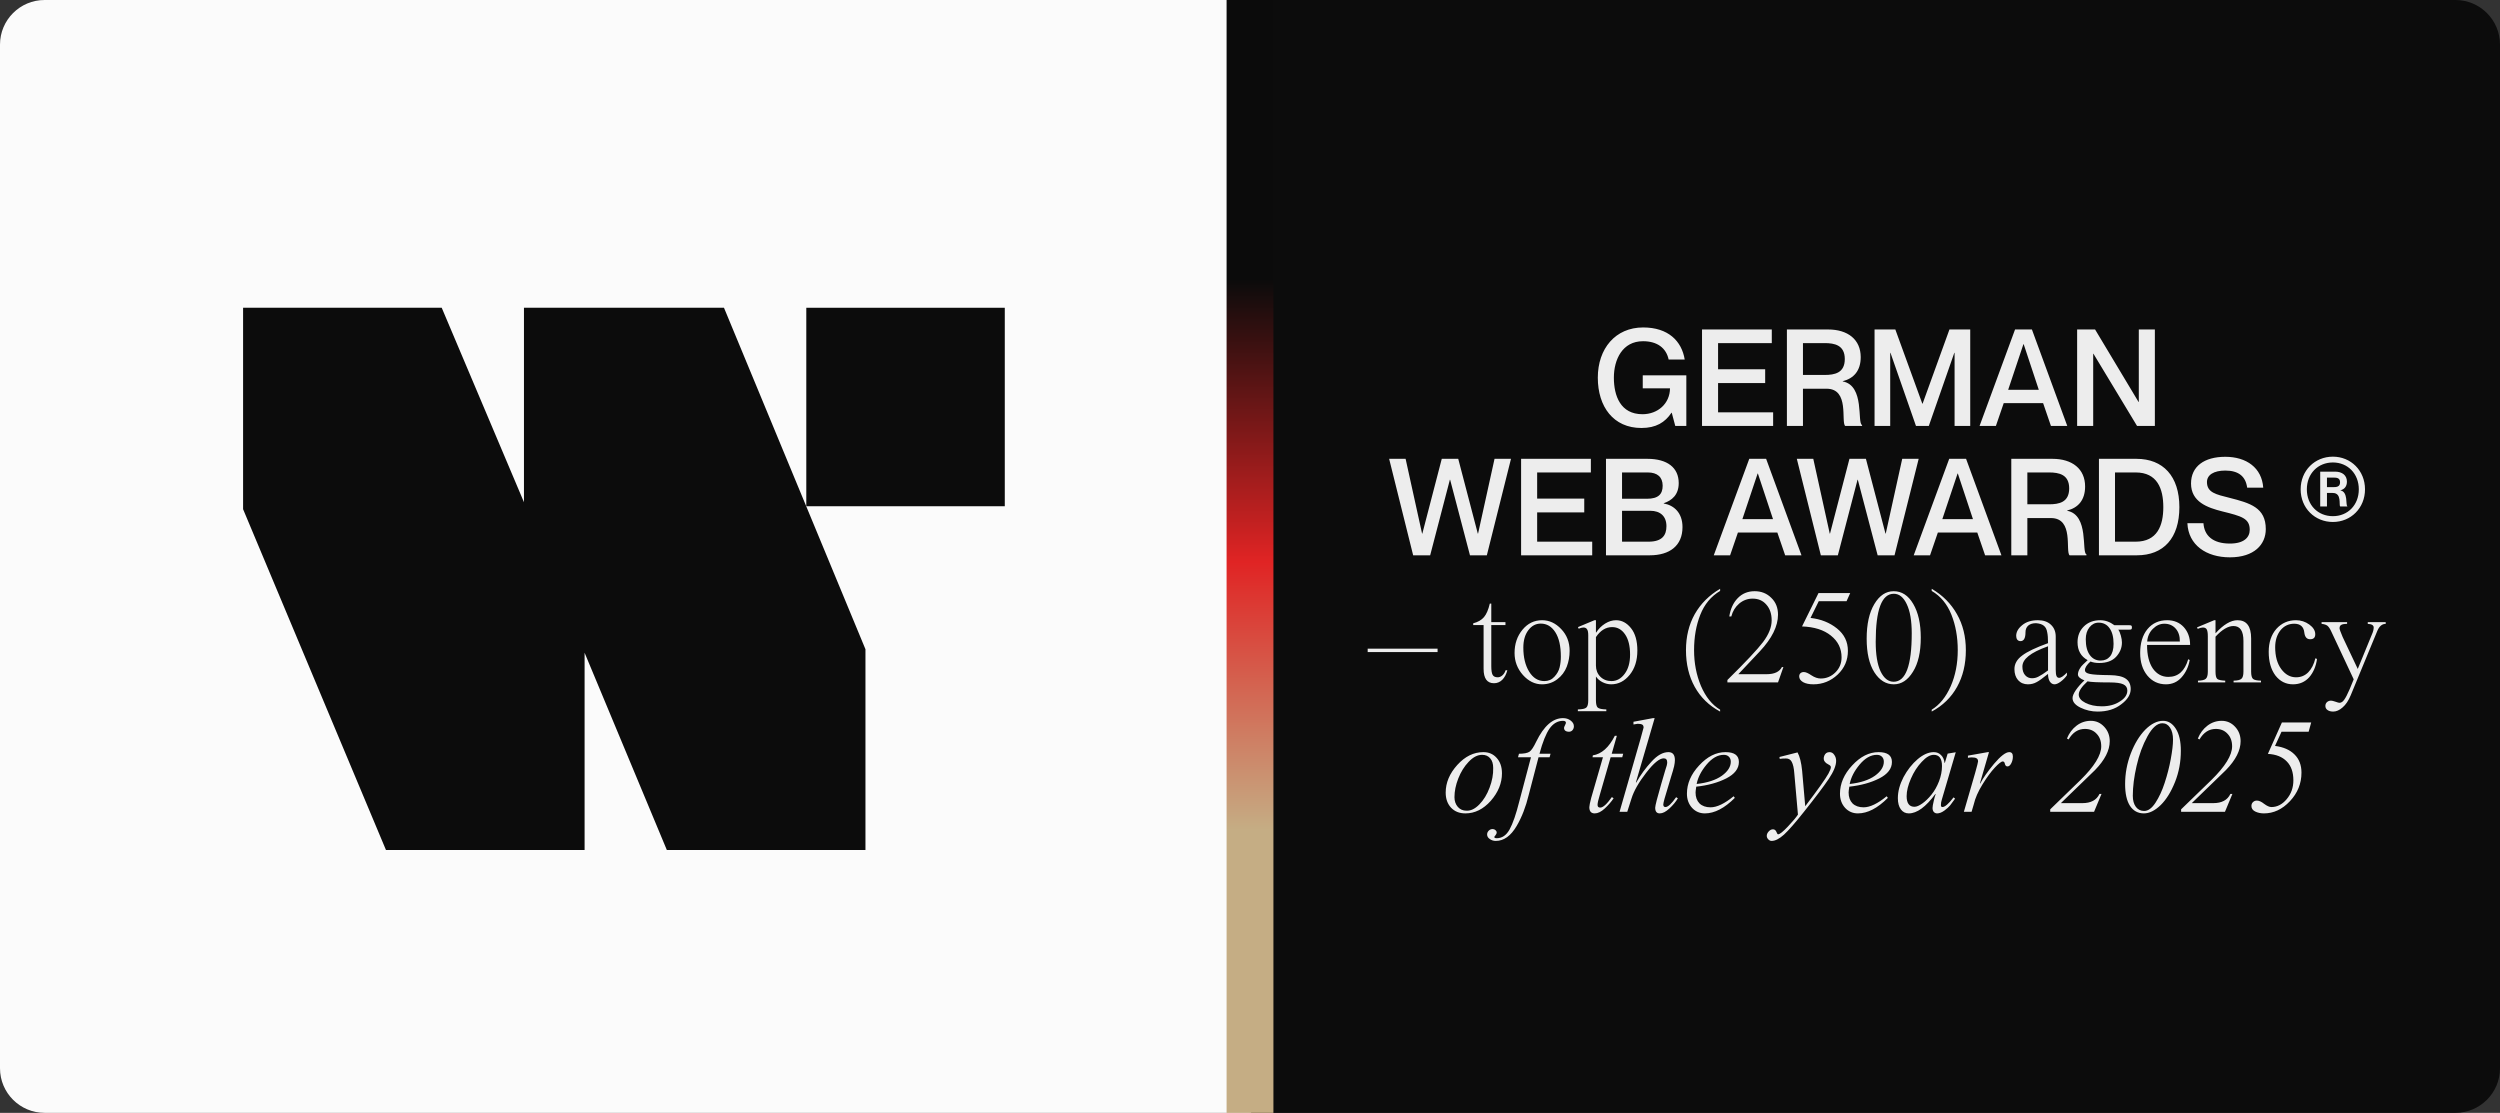
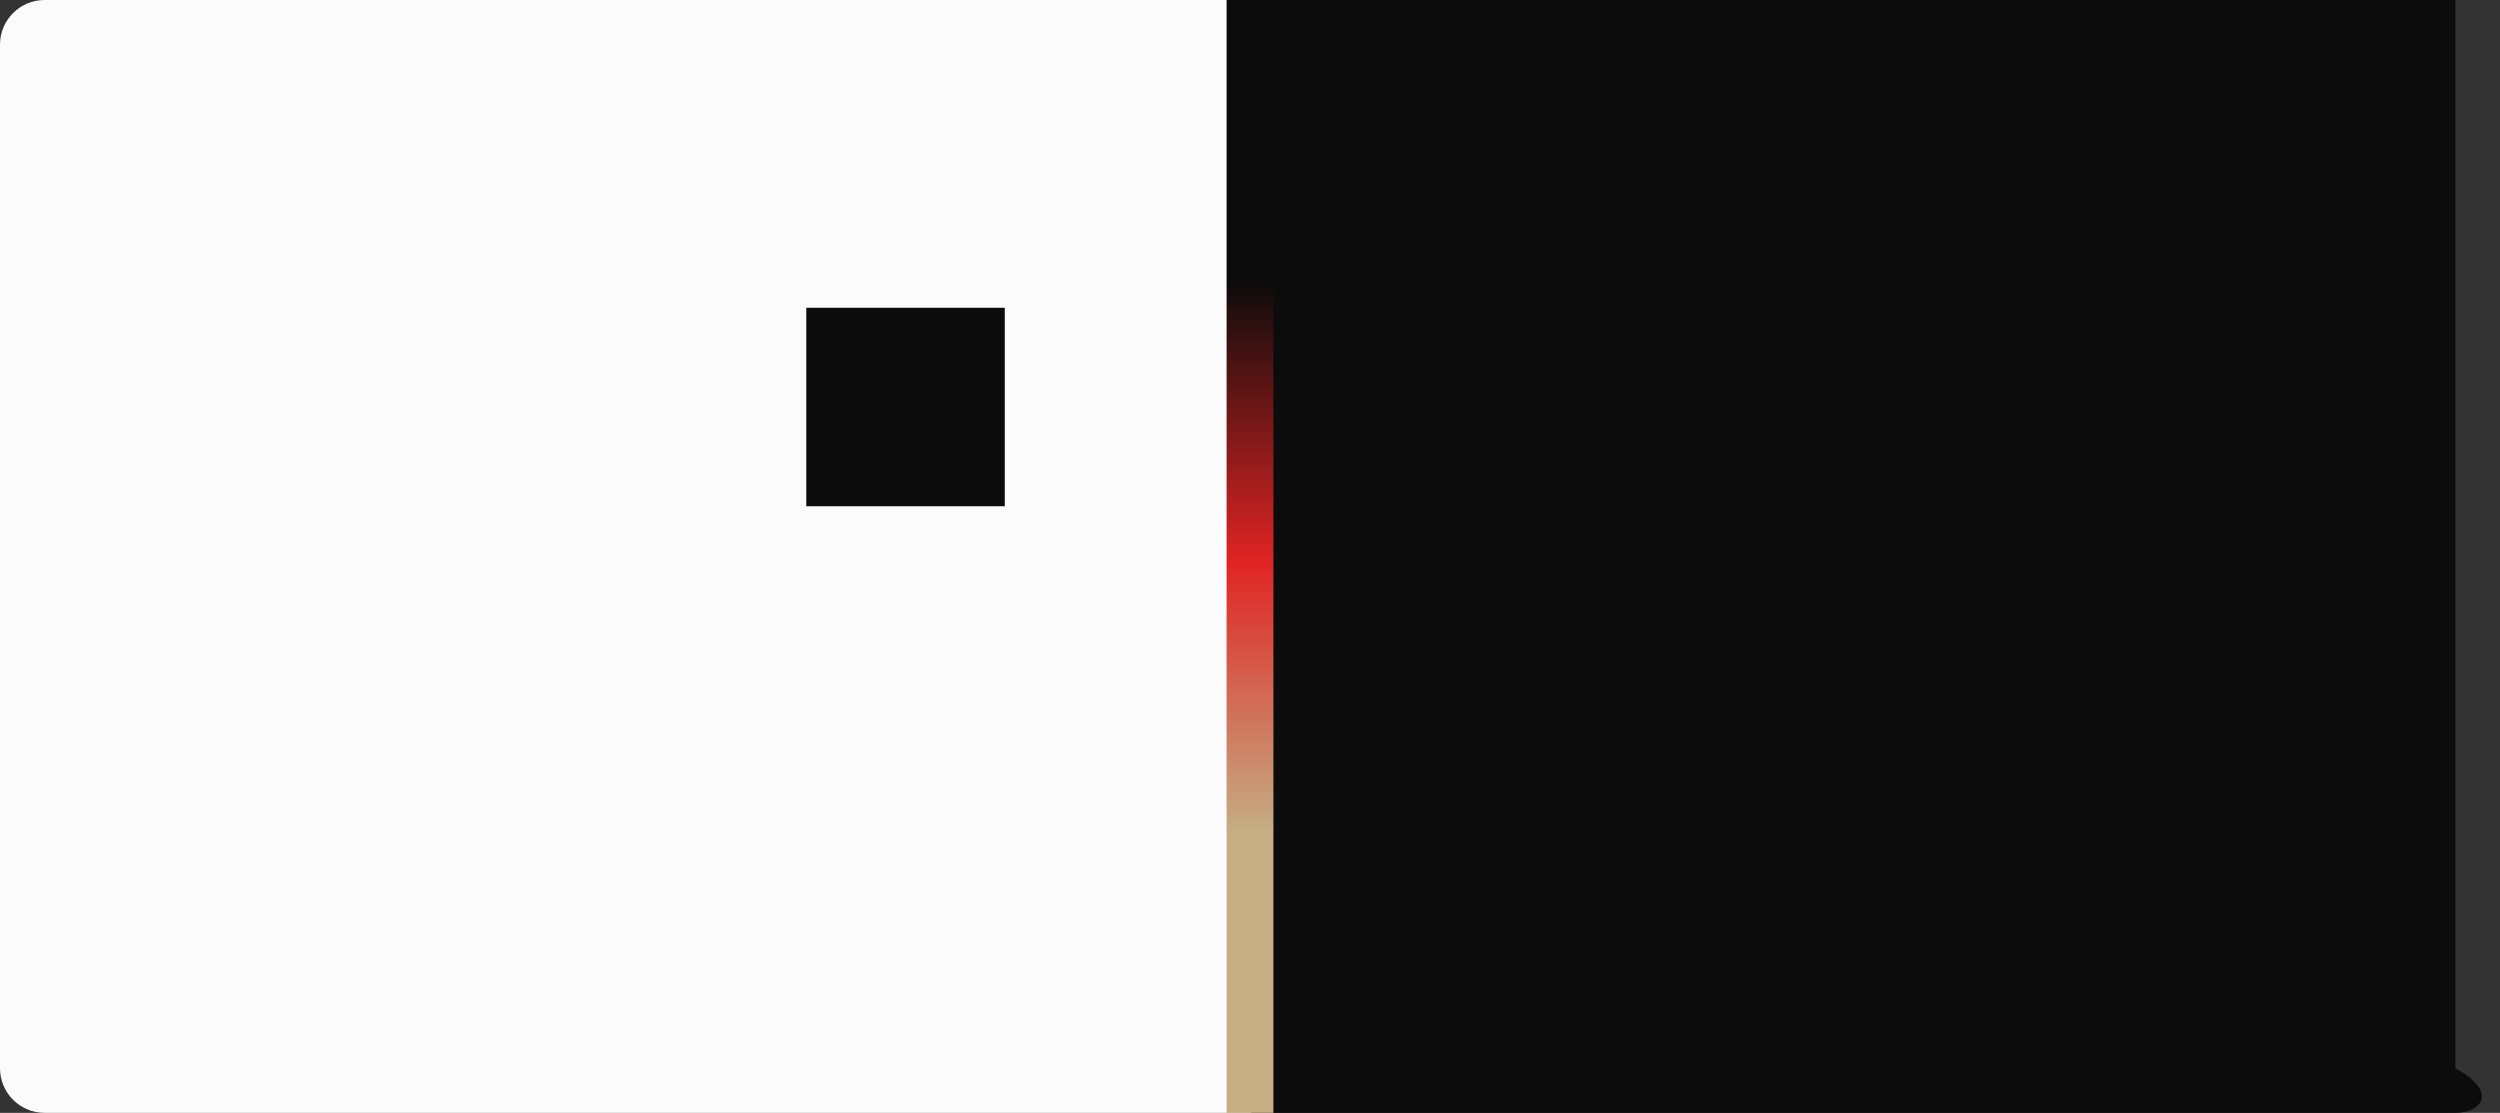
<svg xmlns="http://www.w3.org/2000/svg" width="1121" height="499" viewBox="0 0 1121 499" fill="none">
  <rect x="0" y="0" width="1121" height="499" fill="#333333" stroke="none" />
-   <path d="M560 0H1101C1112.05 0 1121 8.954 1121 20V479C1121 490.046 1112.05 499 1101 499H560V0Z" fill="#0C0C0C" />
+   <path d="M560 0H1101V479C1121 490.046 1112.05 499 1101 499H560V0Z" fill="#0C0C0C" />
  <path d="M0 20C0 8.954 8.954 0 20 0H561V499H20C8.954 499 0 490.046 0 479V20Z" fill="#FBFBFB" />
-   <path d="M109 228.316V138H198.066L234.942 225.191V138H324.633L388.073 291.131V381.134H299.007L262.131 292.693V381.134H173.065L109 228.316Z" fill="#0C0C0C" />
  <path d="M361.545 226.999V138H450.544V226.999H361.545Z" fill="#0C0C0C" />
-   <path d="M748.225 161.229C747.136 156.086 743.142 153 736.728 153C727.47 153 723.658 161.229 723.658 169.338C723.658 177.506 726.623 185.736 736.486 185.736C743.323 185.736 748.769 181.016 748.83 174.118H736.607V168.309H756.152V191H751.19L749.616 185.07H749.495C746.591 189.427 742.537 191.908 736.002 191.908C723.476 191.908 716.457 182.408 716.457 169.338C716.457 156.328 724.323 146.828 736.788 146.828C748.043 146.828 754.094 152.939 755.425 161.229H748.225ZM770.385 165.586H791.503V171.758H770.385V184.889H795.073V191H763.185V147.736H794.468V153.847H770.385V165.586ZM801.247 191V147.736H819.702C828.597 147.736 834.345 152.274 834.345 160.14C834.345 166.191 831.259 169.701 826.298 170.911V171.032C836.282 172.908 832.651 189.85 834.951 190.576V191H827.387C825.39 189.185 829.444 174.299 819.037 174.299H808.447V191H801.247ZM808.447 153.847V168.127H818.189C822.607 168.127 827.205 167.28 827.205 160.987C827.205 154.755 822.607 153.847 818.189 153.847H808.447ZM840.55 191V147.736H849.868L861.97 181.016H862.091L874.132 147.736H883.451V191H876.432V158.204H876.311L864.874 191H859.126L847.69 158.204H847.569V191H840.55ZM916.134 180.774H898.465L894.955 191H887.634L903.548 147.736H911.111L926.965 191H919.643L916.134 180.774ZM900.462 174.783H914.197L907.42 154.331H907.299L900.462 174.783ZM931.387 191V147.736H939.435L958.919 180.229H959.04V147.736H966.241V191H958.253L938.709 158.627H938.588V191H931.387ZM622.89 205.736H630.272L637.654 239.258H637.775L646.489 205.736H653.871L662.645 239.258H662.766L670.148 205.736H677.53L666.699 249H659.135L650.24 215.115H650.119L641.285 249H633.661L622.89 205.736ZM689.261 223.586H710.379V229.758H689.261V242.889H713.949V249H682.061V205.736H713.344V211.847H689.261V223.586ZM752.737 216.627C752.737 221.952 749.591 224.433 746.021 225.643V225.764C750.559 226.551 754.431 229.879 754.431 236.353C754.431 244.704 748.683 249 739.728 249H720.123V205.736H738.699C747.594 205.736 752.737 209.669 752.737 216.627ZM727.323 223.646H738.457C743.6 223.646 745.537 221.589 745.537 217.777C745.537 213.965 743.177 211.847 738.881 211.847H727.323V223.646ZM727.323 229.032V242.889H739.183C745.355 242.889 747.231 239.984 747.231 235.93C747.231 231.513 744.508 229.032 739.97 229.032H727.323ZM796.955 238.774H779.286L775.776 249H768.455L784.369 205.736H791.932L807.786 249H800.464L796.955 238.774ZM781.283 232.783H795.018L788.241 212.331H788.12L781.283 232.783ZM805.695 205.736H813.077L820.459 239.258H820.58L829.294 205.736H836.676L845.45 239.258H845.571L852.953 205.736H860.335L849.504 249H841.94L833.045 215.115H832.924L824.09 249H816.466L805.695 205.736ZM886.61 238.774H868.942L865.432 249H858.11L874.024 205.736H881.588L897.442 249H890.12L886.61 238.774ZM870.938 232.783H884.674L877.897 212.331H877.776L870.938 232.783ZM901.864 249V205.736H920.319C929.214 205.736 934.963 210.274 934.963 218.14C934.963 224.191 931.877 227.701 926.915 228.911V229.032C936.899 230.908 933.268 247.85 935.568 248.576V249H928.004C926.007 247.185 930.061 232.299 919.654 232.299H909.065V249H901.864ZM909.065 211.847V226.127H918.807C923.224 226.127 927.823 225.28 927.823 218.987C927.823 212.755 923.224 211.847 918.807 211.847H909.065ZM941.167 249V205.736H957.989C969.909 205.736 977.231 213.481 977.231 227.398C977.231 241.315 970.151 249 958.17 249H941.167ZM948.367 211.847V242.889H957.625C967.307 242.889 970.03 235.688 970.03 227.398C970.03 219.108 967.307 211.847 957.625 211.847H948.367ZM999.704 223.223C1008.96 225.583 1015.98 227.58 1015.98 237.261C1015.98 244.159 1010.78 249.908 999.886 249.908C989.297 249.908 981.249 244.401 980.825 234.599H988.026C988.389 240.105 992.14 243.736 999.886 243.736C1006.3 243.736 1008.78 240.892 1008.78 237.564C1008.78 232.42 1005.09 231.452 996.558 229.334C989.781 227.64 982.459 225.038 982.459 216.809C982.459 209.124 988.389 204.828 997.828 204.828C1007.33 204.828 1014.23 209.79 1014.83 218.685H1007.63C1006.97 213.662 1003.82 211 997.828 211C992.685 211 989.599 212.936 989.599 216.143C989.599 220.863 993.653 221.71 999.704 223.223ZM1046.07 234.054C1037.96 234.054 1031.61 227.822 1031.61 219.411C1031.61 211 1037.96 204.768 1046.07 204.768C1054.12 204.768 1060.47 211 1060.47 219.411C1060.47 227.822 1054.12 234.054 1046.07 234.054ZM1046.07 231.452C1052.73 231.452 1057.69 226.49 1057.69 219.411C1057.69 212.392 1052.73 207.369 1046.07 207.369C1039.35 207.369 1034.39 212.392 1034.39 219.411C1034.39 226.49 1039.35 231.452 1046.07 231.452ZM1040.38 227.096V211.484H1047.04C1050.24 211.484 1052.36 213.118 1052.36 215.962C1052.36 218.14 1051.21 219.411 1049.46 219.834V219.895C1053.03 220.56 1051.7 226.672 1052.54 226.914V227.096H1049.34C1048.67 226.43 1050.18 221.045 1046.01 221.045H1043.41V227.096H1040.38ZM1043.41 214.146V218.443H1046.07C1047.7 218.443 1049.28 218.322 1049.28 216.264C1049.28 214.207 1047.7 214.146 1046.07 214.146H1043.41ZM644.609 290.873V292.385H613.265V290.873H644.609ZM668.692 270.662V278.952H675.046V280.283H668.692V298.678C668.692 300.574 668.894 301.885 669.297 302.611C669.701 303.338 670.467 303.701 671.596 303.701C672.323 303.701 673.008 303.418 673.654 302.854C674.34 302.248 674.824 301.482 675.106 300.554H675.893C675.409 302.369 674.642 303.801 673.593 304.85C672.544 305.859 671.314 306.363 669.902 306.363C666.796 306.363 665.243 304.205 665.243 299.889V280.283H660.584V279.497C662.722 278.932 664.335 278.004 665.424 276.713C666.514 275.422 667.381 273.406 668.026 270.662H668.692ZM691.474 278.105C694.702 278.105 697.566 279.436 700.067 282.099C702.568 284.721 703.818 287.968 703.818 291.841C703.818 294.342 703.395 296.702 702.548 298.92C701.66 301.22 700.228 303.116 698.251 304.608C696.275 306.101 693.996 306.847 691.414 306.847C688.227 306.847 685.383 305.455 682.882 302.672C680.381 299.848 679.13 296.561 679.13 292.809C679.13 288.694 680.32 285.205 682.7 282.341C685.04 279.517 687.965 278.105 691.474 278.105ZM690.869 279.618C688.651 279.618 686.795 280.606 685.302 282.583C683.81 284.559 683.064 287.161 683.064 290.389C683.064 294.745 683.931 298.335 685.665 301.159C687.4 303.983 689.679 305.395 692.503 305.395C694.318 305.395 695.811 304.749 696.981 303.459C698.191 302.168 698.978 300.756 699.341 299.223C699.704 297.69 699.885 296.097 699.885 294.443C699.885 289.723 699.058 286.072 697.404 283.49C695.75 280.909 693.572 279.618 690.869 279.618ZM712.167 314.048V284.822C712.167 283.531 711.986 282.643 711.623 282.159C711.3 281.635 710.755 281.373 709.989 281.373C709.464 281.373 708.758 281.554 707.871 281.917L707.568 281.191L714.951 278.105H715.616V283.611H715.737C716.786 281.958 718.117 280.626 719.731 279.618C721.344 278.609 722.978 278.105 724.632 278.105C727.214 278.105 729.453 279.295 731.349 281.675C733.245 284.055 734.193 287.403 734.193 291.72C734.193 296.157 733.043 299.788 730.744 302.611C728.444 305.435 725.681 306.847 722.454 306.847C721.123 306.847 719.812 306.524 718.521 305.879C717.27 305.234 716.302 304.386 715.616 303.338V314.048C715.616 315.742 715.899 316.831 716.463 317.315C717.068 317.799 718.339 318.062 720.275 318.102V318.889H707.508V318.102C709.444 318.062 710.695 317.799 711.26 317.315C711.865 316.831 712.167 315.742 712.167 314.048ZM715.616 285.669V298.436C715.616 300.413 716.262 302.067 717.553 303.398C718.884 304.729 720.558 305.395 722.575 305.395C724.915 305.395 726.891 304.306 728.505 302.127C730.118 299.989 730.925 297.125 730.925 293.535C730.925 289.662 730.179 286.637 728.686 284.459C727.194 282.28 725.257 281.191 722.877 281.191C720.054 281.191 717.633 282.684 715.616 285.669ZM771.299 264.006V264.975C767.225 267.395 764.26 270.965 762.404 275.685C760.549 280.364 759.621 285.649 759.621 291.538C759.621 297.307 760.65 302.652 762.707 307.573C764.845 312.535 767.709 316.085 771.299 318.223V319.07C766.337 316.408 762.546 312.717 759.923 307.997C757.301 303.277 755.99 297.791 755.99 291.538C755.99 285.447 757.301 280.062 759.923 275.382C762.586 270.703 766.378 266.911 771.299 264.006ZM799.013 299.102H799.679L797.258 306H774.567V304.911C782.716 296.883 788.041 291.215 790.542 287.908C793.123 284.479 794.414 281.231 794.414 278.166C794.414 275.261 793.628 272.921 792.054 271.146C790.522 269.331 788.464 268.424 785.883 268.424C783.623 268.424 781.606 269.17 779.832 270.662C778.097 272.155 776.927 274.071 776.322 276.411H775.414C775.939 273.022 777.189 270.299 779.166 268.242C781.183 266.144 783.724 265.096 786.79 265.096C789.775 265.096 792.256 266.084 794.233 268.06C796.25 269.997 797.258 272.518 797.258 275.624C797.258 280.788 794.535 286.274 789.09 292.083L779.468 302.309H792.176C795.645 302.309 797.924 301.24 799.013 299.102ZM815.411 265.943H829.631L827.997 269.573H815.532L811.841 277.076C816.48 277.601 820.433 279.174 823.701 281.796C826.968 284.418 828.602 287.766 828.602 291.841C828.602 296.036 827.069 299.586 824.004 302.49C820.897 305.395 817.267 306.847 813.112 306.847C811.216 306.847 809.683 306.524 808.513 305.879C807.343 305.193 806.758 304.326 806.758 303.277C806.758 302.712 806.94 302.248 807.303 301.885C807.706 301.522 808.211 301.341 808.816 301.341C809.663 301.341 810.792 301.825 812.204 302.793C813.656 303.761 815.068 304.245 816.44 304.245C818.941 304.245 821.119 303.338 822.975 301.522C824.83 299.707 825.758 297.448 825.758 294.745C825.758 290.792 824.165 287.545 820.978 285.003C817.832 282.462 813.515 281.09 808.029 280.889L815.411 265.943ZM849.115 265.096C852.746 265.096 855.67 266.991 857.889 270.783C860.148 274.616 861.277 279.658 861.277 285.911C861.277 292.406 860.108 297.508 857.768 301.22C855.469 304.971 852.604 306.847 849.176 306.847C845.666 306.847 842.762 305.052 840.462 301.462C838.163 297.831 837.013 292.809 837.013 286.395C837.013 279.86 838.163 274.676 840.462 270.844C842.762 267.012 845.646 265.096 849.115 265.096ZM849.176 266.245C843.77 266.245 841.067 273.426 841.067 287.787C841.067 293.515 841.793 297.932 843.246 301.038C844.738 304.144 846.695 305.697 849.115 305.697C854.521 305.697 857.223 298.456 857.223 283.975C857.223 278.367 856.477 274.011 854.984 270.904C853.532 267.798 851.596 266.245 849.176 266.245ZM866.179 319.07V318.223C869.729 316.045 872.573 312.535 874.711 307.694C876.808 302.894 877.857 297.508 877.857 291.538C877.857 285.689 876.909 280.384 875.013 275.624C873.117 270.864 870.172 267.314 866.179 264.975V264.006C871.1 266.911 874.872 270.703 877.494 275.382C880.156 280.062 881.488 285.447 881.488 291.538C881.488 297.791 880.177 303.277 877.555 307.997C874.932 312.717 871.14 316.408 866.179 319.07ZM921.787 285.487V300.252C921.787 301.663 921.908 302.632 922.151 303.156C922.393 303.68 922.776 303.943 923.3 303.943C924.147 303.943 925.317 303.156 926.81 301.583V302.793C926.084 303.842 925.156 304.79 924.026 305.637C922.937 306.444 922.009 306.847 921.243 306.847C920.396 306.847 919.69 306.424 919.125 305.576C918.601 304.729 918.338 303.6 918.338 302.188C915.999 304.084 914.284 305.314 913.195 305.879C912.025 306.524 910.734 306.847 909.322 306.847C907.507 306.847 906.035 306.222 904.905 304.971C903.816 303.721 903.272 302.067 903.272 300.01C903.272 297.67 904.421 295.653 906.721 293.959C908.899 292.264 912.772 290.409 918.338 288.392C918.338 286.254 918.217 284.64 917.975 283.551C917.774 282.22 917.269 281.231 916.463 280.586C915.696 279.941 914.526 279.557 912.953 279.436C911.461 279.436 910.291 279.799 909.444 280.525C908.637 281.252 908.233 282.24 908.233 283.49C908.233 286.153 907.487 287.484 905.994 287.484C905.389 287.484 904.905 287.262 904.542 286.818C904.22 286.375 904.058 285.81 904.058 285.124C904.058 283.39 904.946 281.796 906.721 280.344C908.496 278.851 910.855 278.105 913.8 278.105C916.261 278.105 918.197 278.771 919.609 280.102C921.061 281.433 921.787 283.228 921.787 285.487ZM918.338 300.615V289.783C914.304 291.236 911.38 292.708 909.565 294.201C907.749 295.653 906.842 297.226 906.842 298.92C906.842 300.534 907.245 301.805 908.052 302.732C908.859 303.66 909.887 304.124 911.138 304.124C912.187 304.124 913.155 303.882 914.042 303.398C915.172 302.833 916.604 301.906 918.338 300.615ZM929.328 313.019C929.328 312.091 929.832 310.881 930.841 309.389C931.89 307.896 933.16 306.464 934.653 305.092C932.717 304.326 931.748 303.438 931.748 302.43C931.748 301.623 932.011 300.776 932.535 299.889C932.938 299.162 933.443 298.517 934.048 297.952L936.105 296.016C933.08 294.362 931.567 291.679 931.567 287.968C931.567 285.144 932.495 282.805 934.35 280.949C936.246 279.053 938.727 278.105 941.793 278.105C943.971 278.105 946.069 278.851 948.086 280.344H954.742C955.226 280.344 955.549 280.404 955.71 280.525C955.872 280.646 955.952 280.909 955.952 281.312C955.952 281.756 955.872 282.038 955.71 282.159C955.589 282.28 955.246 282.341 954.682 282.341H949.841C950.284 282.946 950.668 283.833 950.99 285.003C951.313 286.173 951.475 287.202 951.475 288.089C951.475 290.51 950.587 292.668 948.812 294.564C947.077 296.379 944.576 297.287 941.309 297.287C939.776 297.287 938.465 297.065 937.376 296.621C935.722 298.073 934.895 299.364 934.895 300.494C934.895 301.341 935.621 301.906 937.073 302.188C938.525 302.511 941.511 302.692 946.029 302.732C949.337 302.773 951.717 303.297 953.169 304.306C954.661 305.314 955.408 306.867 955.408 308.965C955.408 311.426 953.996 313.705 951.172 315.803C948.389 317.981 944.859 319.07 940.583 319.07C937.88 319.07 935.318 318.485 932.898 317.315C930.518 316.145 929.328 314.713 929.328 313.019ZM941.006 279.194C939.393 279.194 938.021 279.9 936.892 281.312C935.803 282.684 935.258 284.459 935.258 286.637C935.258 289.703 935.863 292.063 937.073 293.717C938.283 295.37 939.897 296.197 941.914 296.197C943.689 296.197 945.101 295.572 946.15 294.322C947.199 293.031 947.723 291.155 947.723 288.694C947.723 285.669 947.118 283.329 945.908 281.675C944.738 280.021 943.104 279.194 941.006 279.194ZM936.045 305.516C933.422 307.896 932.111 309.873 932.111 311.446C932.111 312.898 933.1 314.128 935.076 315.137C937.093 316.186 939.554 316.71 942.459 316.71C945.686 316.71 948.389 315.984 950.567 314.532C952.786 313.16 953.895 311.527 953.895 309.631C953.895 308.34 953.29 307.412 952.08 306.847C950.91 306.282 948.873 306 945.968 306C940.724 306 937.416 305.839 936.045 305.516ZM982.042 289.178H962.739C962.739 293.696 963.607 297.226 965.341 299.768C967.116 302.269 969.436 303.519 972.3 303.519C976.697 303.519 979.662 300.877 981.195 295.592L981.86 295.955C981.336 298.981 980.126 301.563 978.23 303.701C976.374 305.798 974.034 306.847 971.211 306.847C967.822 306.847 965.039 305.536 962.86 302.914C960.722 300.292 959.653 296.924 959.653 292.809C959.653 288.331 960.742 284.761 962.921 282.099C965.139 279.436 968.084 278.105 971.755 278.105C974.821 278.105 977.302 279.134 979.198 281.191C981.094 283.289 982.042 285.951 982.042 289.178ZM962.8 287.666H977.443C977.483 285.245 976.858 283.309 975.567 281.857C974.276 280.404 972.582 279.678 970.484 279.678C968.588 279.678 966.874 280.445 965.341 281.978C963.808 283.511 962.961 285.407 962.8 287.666ZM992.83 278.105H993.435V283.975C996.985 280.062 1000.27 278.105 1003.3 278.105C1007.37 278.105 1009.41 280.828 1009.41 286.274V301.159C1009.41 302.813 1009.69 303.902 1010.26 304.427C1010.82 304.911 1012.01 305.173 1013.83 305.213V306H1001.54V305.213C1003.32 305.173 1004.49 304.891 1005.05 304.366C1005.66 303.842 1005.96 302.773 1005.96 301.159V287.363C1005.96 282.926 1004.47 280.707 1001.48 280.707C999.062 280.707 996.38 282.3 993.435 285.487V301.159C993.435 302.854 993.697 303.943 994.222 304.427C994.746 304.87 995.936 305.133 997.792 305.213V306H985.569V305.213C987.344 305.173 988.514 304.891 989.078 304.366C989.683 303.842 989.986 302.773 989.986 301.159V285.366C989.986 283.833 989.825 282.784 989.502 282.22C989.179 281.655 988.594 281.373 987.747 281.373C987.182 281.373 986.416 281.574 985.448 281.978L985.145 281.312L992.83 278.105ZM1038.22 295.169L1038.95 295.471C1038.5 298.739 1037.35 301.462 1035.5 303.64C1033.6 305.778 1031.16 306.847 1028.18 306.847C1024.99 306.847 1022.37 305.536 1020.31 302.914C1018.29 300.211 1017.29 296.661 1017.29 292.264C1017.29 288.029 1018.44 284.6 1020.73 281.978C1023.07 279.396 1026 278.105 1029.51 278.105C1031.73 278.105 1033.72 278.751 1035.5 280.041C1037.27 281.332 1038.16 282.784 1038.16 284.398C1038.16 285.891 1037.4 286.637 1035.86 286.637C1034.37 286.637 1033.5 285.649 1033.26 283.672C1032.98 281.01 1031.47 279.678 1028.72 279.678C1026.22 279.678 1024.16 280.667 1022.55 282.643C1020.98 284.66 1020.19 287.182 1020.19 290.207C1020.19 294.281 1021.1 297.549 1022.91 300.01C1024.73 302.47 1026.95 303.701 1029.57 303.701C1031.71 303.701 1033.52 302.954 1035.02 301.462C1036.51 299.929 1037.58 297.831 1038.22 295.169ZM1053.59 309.025L1055.4 304.608L1045.3 283.067C1044.74 281.857 1044.17 281.03 1043.61 280.586C1043.04 280.142 1042.17 279.86 1041 279.739V278.952H1052.44V279.739C1051.15 279.739 1050.26 279.9 1049.78 280.223C1049.29 280.505 1049.05 281.01 1049.05 281.736C1049.05 282.139 1049.52 283.43 1050.44 285.608L1057.22 299.949L1063.57 284.459C1064.1 283.289 1064.36 282.26 1064.36 281.373C1064.36 280.364 1063.47 279.82 1061.7 279.739V278.952H1069.75V279.739C1068.13 279.739 1066.88 280.788 1065.99 282.885L1054.07 311.748C1053.07 314.169 1051.86 315.984 1050.44 317.194C1049.03 318.445 1047.62 319.07 1046.21 319.07C1045.12 319.07 1044.25 318.828 1043.61 318.344C1043 317.9 1042.7 317.295 1042.7 316.529C1042.7 315.843 1042.94 315.278 1043.42 314.834C1043.91 314.391 1044.51 314.169 1045.24 314.169C1045.64 314.169 1046.31 314.33 1047.24 314.653C1048.16 314.976 1048.73 315.137 1048.93 315.137C1049.78 315.137 1050.5 314.693 1051.11 313.806C1051.75 312.959 1052.58 311.365 1053.59 309.025ZM657.081 364.726C654.419 364.726 652.281 363.879 650.667 362.185C649.054 360.45 648.247 358.191 648.247 355.408C648.247 350.97 649.982 346.835 653.451 343.003C656.92 339.171 660.813 337.255 665.129 337.255C667.59 337.255 669.587 338.122 671.12 339.857C672.693 341.591 673.48 343.891 673.48 346.755C673.48 351.152 671.805 355.266 668.457 359.099C665.109 362.85 661.317 364.726 657.081 364.726ZM657.566 363.516C659.502 363.597 661.418 362.669 663.314 360.732C665.25 358.756 666.783 356.255 667.913 353.229C669.083 350.163 669.627 347.199 669.546 344.334C669.546 342.479 669.103 341.047 668.215 340.038C667.328 338.989 666.118 338.465 664.585 338.465C662.527 338.465 660.51 339.514 658.534 341.611C656.597 343.628 655.044 346.13 653.874 349.115C652.745 352.019 652.18 354.803 652.18 357.465C652.18 359.2 652.684 360.652 653.693 361.822C654.701 362.951 655.992 363.516 657.566 363.516ZM690.301 337.981H695.263L694.839 339.554H689.878L685.46 356.497C684.17 361.822 682.374 366.441 680.075 370.354C677.453 374.831 674.327 377.07 670.696 377.07C669.688 377.07 668.8 376.788 668.034 376.223C667.227 375.699 666.824 375.013 666.824 374.166C666.824 373.52 667.066 372.955 667.55 372.471C668.034 371.987 668.619 371.745 669.304 371.745C669.789 371.745 670.212 371.907 670.575 372.229C670.938 372.552 671.12 372.915 671.12 373.318C671.12 373.682 670.938 374.085 670.575 374.529L670.031 375.255C670.031 375.658 670.394 375.86 671.12 375.86C673.5 375.86 675.416 374.569 676.868 371.987C678.361 369.285 679.833 365.029 681.285 359.22L686.489 339.554H680.68L681.104 337.981C683.322 337.981 684.896 337.678 685.824 337.073C686.671 336.508 687.679 334.996 688.849 332.535C692.278 325.516 696.272 322.006 700.83 322.006C702.201 322.006 703.351 322.369 704.279 323.096C705.247 323.822 705.731 324.669 705.731 325.637C705.731 326.363 705.509 326.968 705.066 327.452C704.662 327.896 704.118 328.118 703.432 328.118C702.827 328.118 702.322 327.977 701.919 327.694C701.516 327.372 701.314 326.928 701.314 326.363C701.314 326.161 701.455 325.778 701.738 325.213C702.02 324.649 702.161 324.286 702.161 324.124C702.161 323.519 701.717 323.217 700.83 323.217C698.49 323.217 696.493 324.366 694.839 326.666C693.226 328.965 691.713 332.737 690.301 337.981ZM724.088 329.933H724.995L722.696 337.981H727.839L727.416 339.554H722.212L717.311 356.557C716.665 358.655 716.343 360.107 716.343 360.914C716.343 361.721 716.746 362.124 717.553 362.124C718.803 362.124 720.538 360.551 722.757 357.404L723.543 357.949C722.494 359.522 721.163 361.055 719.55 362.548C717.976 364 716.484 364.726 715.072 364.726C713.458 364.726 712.651 363.798 712.651 361.943C712.651 361.338 712.934 359.946 713.499 357.768L718.763 339.554H714.104L714.225 338.707C718.138 338.102 721.425 335.177 724.088 329.933ZM741.222 322.006H741.948L733.537 350.809L733.658 350.93C735.635 347.461 737.934 344.314 740.556 341.49C743.138 338.667 745.659 337.255 748.12 337.255C750.056 337.255 751.024 338.445 751.024 340.825C751.024 341.591 750.903 342.539 750.661 343.669C750.621 343.79 750.54 344.072 750.419 344.516C750.339 344.96 750.258 345.282 750.177 345.484C749.976 346.008 749.673 346.997 749.27 348.449L748.06 352.503C746.567 357.263 745.821 360.006 745.821 360.732C745.821 361.499 746.143 361.882 746.789 361.882C747.918 361.882 749.512 360.41 751.569 357.465L752.356 357.949C751.468 359.482 750.198 361.015 748.544 362.548C746.97 364 745.538 364.726 744.247 364.726C742.876 364.726 742.19 363.879 742.19 362.185C742.19 361.297 743.098 357.727 744.913 351.475C745.962 348.005 746.547 346.008 746.668 345.484C747.273 343.83 747.575 342.62 747.575 341.853C747.575 340.643 747.051 340.038 746.002 340.038C744.106 340.038 741.504 342.176 738.196 346.452C734.808 350.809 732.589 354.702 731.54 358.131L729.665 364H726.216L735.655 331.143C736.543 327.997 736.986 326.363 736.986 326.242C736.986 325.597 736.785 325.153 736.381 324.911C735.978 324.669 735.292 324.548 734.324 324.548C734.284 324.548 733.658 324.649 732.448 324.85V323.64L741.222 322.006ZM777.356 357.041L777.901 357.768C773.262 362.407 768.784 364.726 764.468 364.726C762.168 364.726 760.252 363.899 758.719 362.245C757.186 360.551 756.42 358.433 756.42 355.892C756.42 351.374 758.235 347.158 761.866 343.245C765.537 339.252 769.49 337.255 773.726 337.255C777.719 337.255 779.716 338.727 779.716 341.672C779.716 344.657 777.82 347.118 774.028 349.054C770.276 350.95 765.799 352.18 760.595 352.745C760.393 354.076 760.292 354.944 760.292 355.347C760.292 357.404 760.877 359.038 762.047 360.248C763.257 361.418 764.911 362.003 767.009 362.003C769.873 362.003 773.322 360.349 777.356 357.041ZM760.776 351.535C765.577 351.011 769.349 349.78 772.092 347.844C774.754 345.908 776.085 343.81 776.085 341.551C776.085 340.623 775.803 339.877 775.238 339.312C774.674 338.747 773.907 338.465 772.939 338.465C770.236 338.465 767.654 339.937 765.194 342.882C762.814 345.746 761.341 348.631 760.776 351.535ZM798.029 340.28L797.908 339.433L806.016 337.376C807.024 339.191 807.71 341.934 808.073 345.605L809.465 361.519C815.112 354.097 818.582 349.215 819.873 346.876C820.599 345.545 820.962 344.576 820.962 343.971C820.962 343.528 820.579 343.124 819.812 342.761C819.046 342.358 818.541 341.975 818.299 341.611C817.694 340.885 817.593 339.978 817.997 338.889C818.441 337.799 819.227 337.255 820.357 337.255C821.244 337.255 821.95 337.658 822.474 338.465C823.039 339.231 823.322 340.139 823.322 341.188C823.322 343.286 822.212 345.988 819.994 349.296C817.775 352.604 814.064 357.525 808.86 364.061C804.987 368.942 802.022 372.33 799.965 374.226C797.867 376.122 796.012 377.07 794.398 377.07C793.833 377.07 793.329 376.828 792.885 376.344C792.442 375.9 792.22 375.376 792.22 374.771C792.22 374.085 792.522 373.419 793.127 372.774C793.692 372.169 794.317 371.866 795.003 371.866C795.689 371.866 796.193 372.229 796.516 372.955C796.798 373.722 797.06 374.105 797.303 374.105C798.029 374.105 799.481 372.955 801.659 370.656C803.797 368.397 805.31 366.602 806.197 365.271L804.564 346.755C804.402 344.455 804.019 342.741 803.414 341.611C802.89 340.603 802.042 340.099 800.873 340.099C799.703 340.099 798.755 340.159 798.029 340.28ZM845.982 357.041L846.527 357.768C841.888 362.407 837.41 364.726 833.094 364.726C830.795 364.726 828.878 363.899 827.346 362.245C825.813 360.551 825.046 358.433 825.046 355.892C825.046 351.374 826.861 347.158 830.492 343.245C834.163 339.252 838.116 337.255 842.352 337.255C846.346 337.255 848.342 338.727 848.342 341.672C848.342 344.657 846.446 347.118 842.654 349.054C838.903 350.95 834.425 352.18 829.221 352.745C829.02 354.076 828.919 354.944 828.919 355.347C828.919 357.404 829.504 359.038 830.674 360.248C831.884 361.418 833.538 362.003 835.635 362.003C838.499 362.003 841.948 360.349 845.982 357.041ZM829.403 351.535C834.203 351.011 837.975 349.78 840.718 347.844C843.381 345.908 844.712 343.81 844.712 341.551C844.712 340.623 844.429 339.877 843.865 339.312C843.3 338.747 842.533 338.465 841.565 338.465C838.862 338.465 836.281 339.937 833.82 342.882C831.44 345.746 829.968 348.631 829.403 351.535ZM873.329 337.92L876.96 337.315L870.728 358.494C870.445 359.341 870.304 360.168 870.304 360.975C870.304 361.58 870.526 361.882 870.97 361.882C872.099 361.882 873.773 360.43 875.992 357.525L876.657 358.131L874.419 361.156C873.814 361.882 872.966 362.649 871.877 363.455C870.707 364.303 869.618 364.726 868.61 364.726C868.005 364.726 867.5 364.504 867.097 364.061C866.734 363.617 866.552 363.032 866.552 362.306C866.552 361.701 866.734 360.632 867.097 359.099C867.42 357.687 867.702 356.699 867.944 356.134L867.823 356.013C863.547 361.822 859.574 364.726 855.903 364.726C854.41 364.726 853.22 364.121 852.333 362.911C851.445 361.701 851.001 360.027 851.001 357.889C851.001 354.863 851.849 351.717 853.543 348.449C855.277 345.222 857.395 342.539 859.896 340.401C862.397 338.304 864.798 337.255 867.097 337.255C868.428 337.255 869.517 337.699 870.364 338.586C871.252 339.433 871.776 340.603 871.938 342.096H872.059L873.329 337.92ZM870.788 343.487C870.788 340.139 869.558 338.465 867.097 338.465C865.443 338.465 863.648 339.514 861.712 341.611C859.735 343.709 858.121 346.21 856.871 349.115C855.58 352.059 854.935 354.682 854.935 356.981C854.935 360.168 856.104 361.761 858.444 361.761C859.412 361.761 860.602 361.257 862.014 360.248C863.426 359.24 864.777 357.929 866.068 356.315C867.44 354.621 868.569 352.624 869.457 350.325C870.344 347.985 870.788 345.706 870.788 343.487ZM884.055 364H880.606L885.689 346.452C886.536 343.427 886.96 341.753 886.96 341.43C886.96 340.744 886.738 340.28 886.294 340.038C885.891 339.756 885.185 339.615 884.176 339.615C883.612 339.615 883.027 339.675 882.422 339.796V338.828L891.316 337.255H891.861L887.807 351.232L887.928 351.353C889.178 348.933 891.236 345.988 894.1 342.519C897.085 339.01 899.364 337.255 900.937 337.255C902.027 337.255 902.571 337.92 902.571 339.252C902.571 340.341 902.329 341.349 901.845 342.277C901.361 343.205 900.796 343.669 900.151 343.669C899.586 343.669 899.203 343.306 899.001 342.58C898.88 341.813 898.557 341.43 898.033 341.43C897.388 341.43 896.198 342.358 894.463 344.213C892.728 346.069 890.893 348.57 888.957 351.717C886.98 354.903 885.669 357.909 885.023 360.732L884.055 364ZM942.312 356.013L938.984 364H919.318V362.911L932.872 349.78C939.085 343.689 942.191 338.646 942.191 334.653C942.191 332.313 941.505 330.437 940.133 329.025C938.802 327.573 937.047 326.847 934.869 326.847C931.844 326.847 929.403 328.42 927.547 331.567L926.821 331.143C927.79 328.763 929.222 326.847 931.118 325.395C933.013 323.943 935.152 323.217 937.532 323.217C939.871 323.217 941.868 324.104 943.522 325.879C945.176 327.654 946.003 329.812 946.003 332.353C946.003 336.468 943.804 340.784 939.407 345.303L924.098 360.127H933.719C937.552 360.127 940.113 358.756 941.404 356.013H942.312ZM961.312 364.726C958.649 364.726 956.572 363.597 955.079 361.338C953.627 359.079 952.901 355.831 952.901 351.596C952.901 346.876 953.748 342.297 955.442 337.86C957.137 333.463 959.295 329.913 961.917 327.21C964.579 324.548 967.242 323.217 969.904 323.217C972.244 323.217 974.16 324.407 975.653 326.787C977.145 329.126 977.891 332.414 977.891 336.65C977.891 341.611 977.024 346.271 975.289 350.627C973.515 355.065 971.377 358.514 968.875 360.975C966.294 363.476 963.773 364.726 961.312 364.726ZM961.433 363.637C963.208 363.637 964.902 362.407 966.516 359.946C968.17 357.404 969.541 354.439 970.63 351.051C971.8 347.501 972.708 343.971 973.353 340.462C974.039 336.791 974.382 333.846 974.382 331.627C974.382 329.409 973.938 327.634 973.051 326.303C972.204 324.971 971.054 324.306 969.602 324.306C967.302 324.306 965.084 326.242 962.946 330.115C960.808 333.987 959.174 338.425 958.044 343.427C956.915 348.308 956.35 352.786 956.35 356.86C956.35 358.917 956.814 360.571 957.742 361.822C958.67 363.032 959.9 363.637 961.433 363.637ZM1001 356.013L997.676 364H978.01V362.911L991.564 349.78C997.777 343.689 1000.88 338.646 1000.88 334.653C1000.88 332.313 1000.2 330.437 998.825 329.025C997.494 327.573 995.739 326.847 993.561 326.847C990.536 326.847 988.095 328.42 986.239 331.567L985.513 331.143C986.481 328.763 987.913 326.847 989.809 325.395C991.705 323.943 993.843 323.217 996.223 323.217C998.563 323.217 1000.56 324.104 1002.21 325.879C1003.87 327.654 1004.69 329.812 1004.69 332.353C1004.69 336.468 1002.5 340.784 998.099 345.303L982.79 360.127H992.411C996.244 360.127 998.805 358.756 1000.1 356.013H1001ZM1016.92 338.041L1023.21 323.943H1036.34L1035.19 328.118H1023.03L1020.12 334.471C1023.88 334.955 1026.78 336.226 1028.84 338.283C1030.94 340.341 1031.98 343.064 1031.98 346.452C1031.98 351.333 1030.25 355.609 1026.78 359.28C1023.35 362.911 1019.48 364.726 1015.16 364.726C1013.67 364.726 1012.36 364.444 1011.23 363.879C1010.1 363.314 1009.54 362.487 1009.54 361.398C1009.54 360.712 1009.76 360.148 1010.2 359.704C1010.69 359.22 1011.27 358.978 1011.96 358.978C1012.92 358.978 1014.01 359.462 1015.22 360.43C1016.51 361.398 1017.6 361.882 1018.49 361.882C1021.07 361.882 1023.35 360.712 1025.33 358.373C1027.35 355.993 1028.35 353.169 1028.35 349.901C1028.35 346.271 1027.37 343.447 1025.39 341.43C1023.41 339.373 1020.59 338.243 1016.92 338.041Z" fill="#EDEDED" />
  <rect width="21" height="499" transform="matrix(-1 0 0 1 571 0)" fill="url(#paint0_linear_8_15)" />
  <defs>
    <linearGradient id="paint0_linear_8_15" x1="10.5" y1="0" x2="10.5" y2="499" gradientUnits="userSpaceOnUse">
      <stop offset="0.251" stop-color="#0B0B0B" />
      <stop offset="0.505" stop-color="#E02424" />
      <stop offset="0.746" stop-color="#C5AD84" />
    </linearGradient>
  </defs>
</svg>